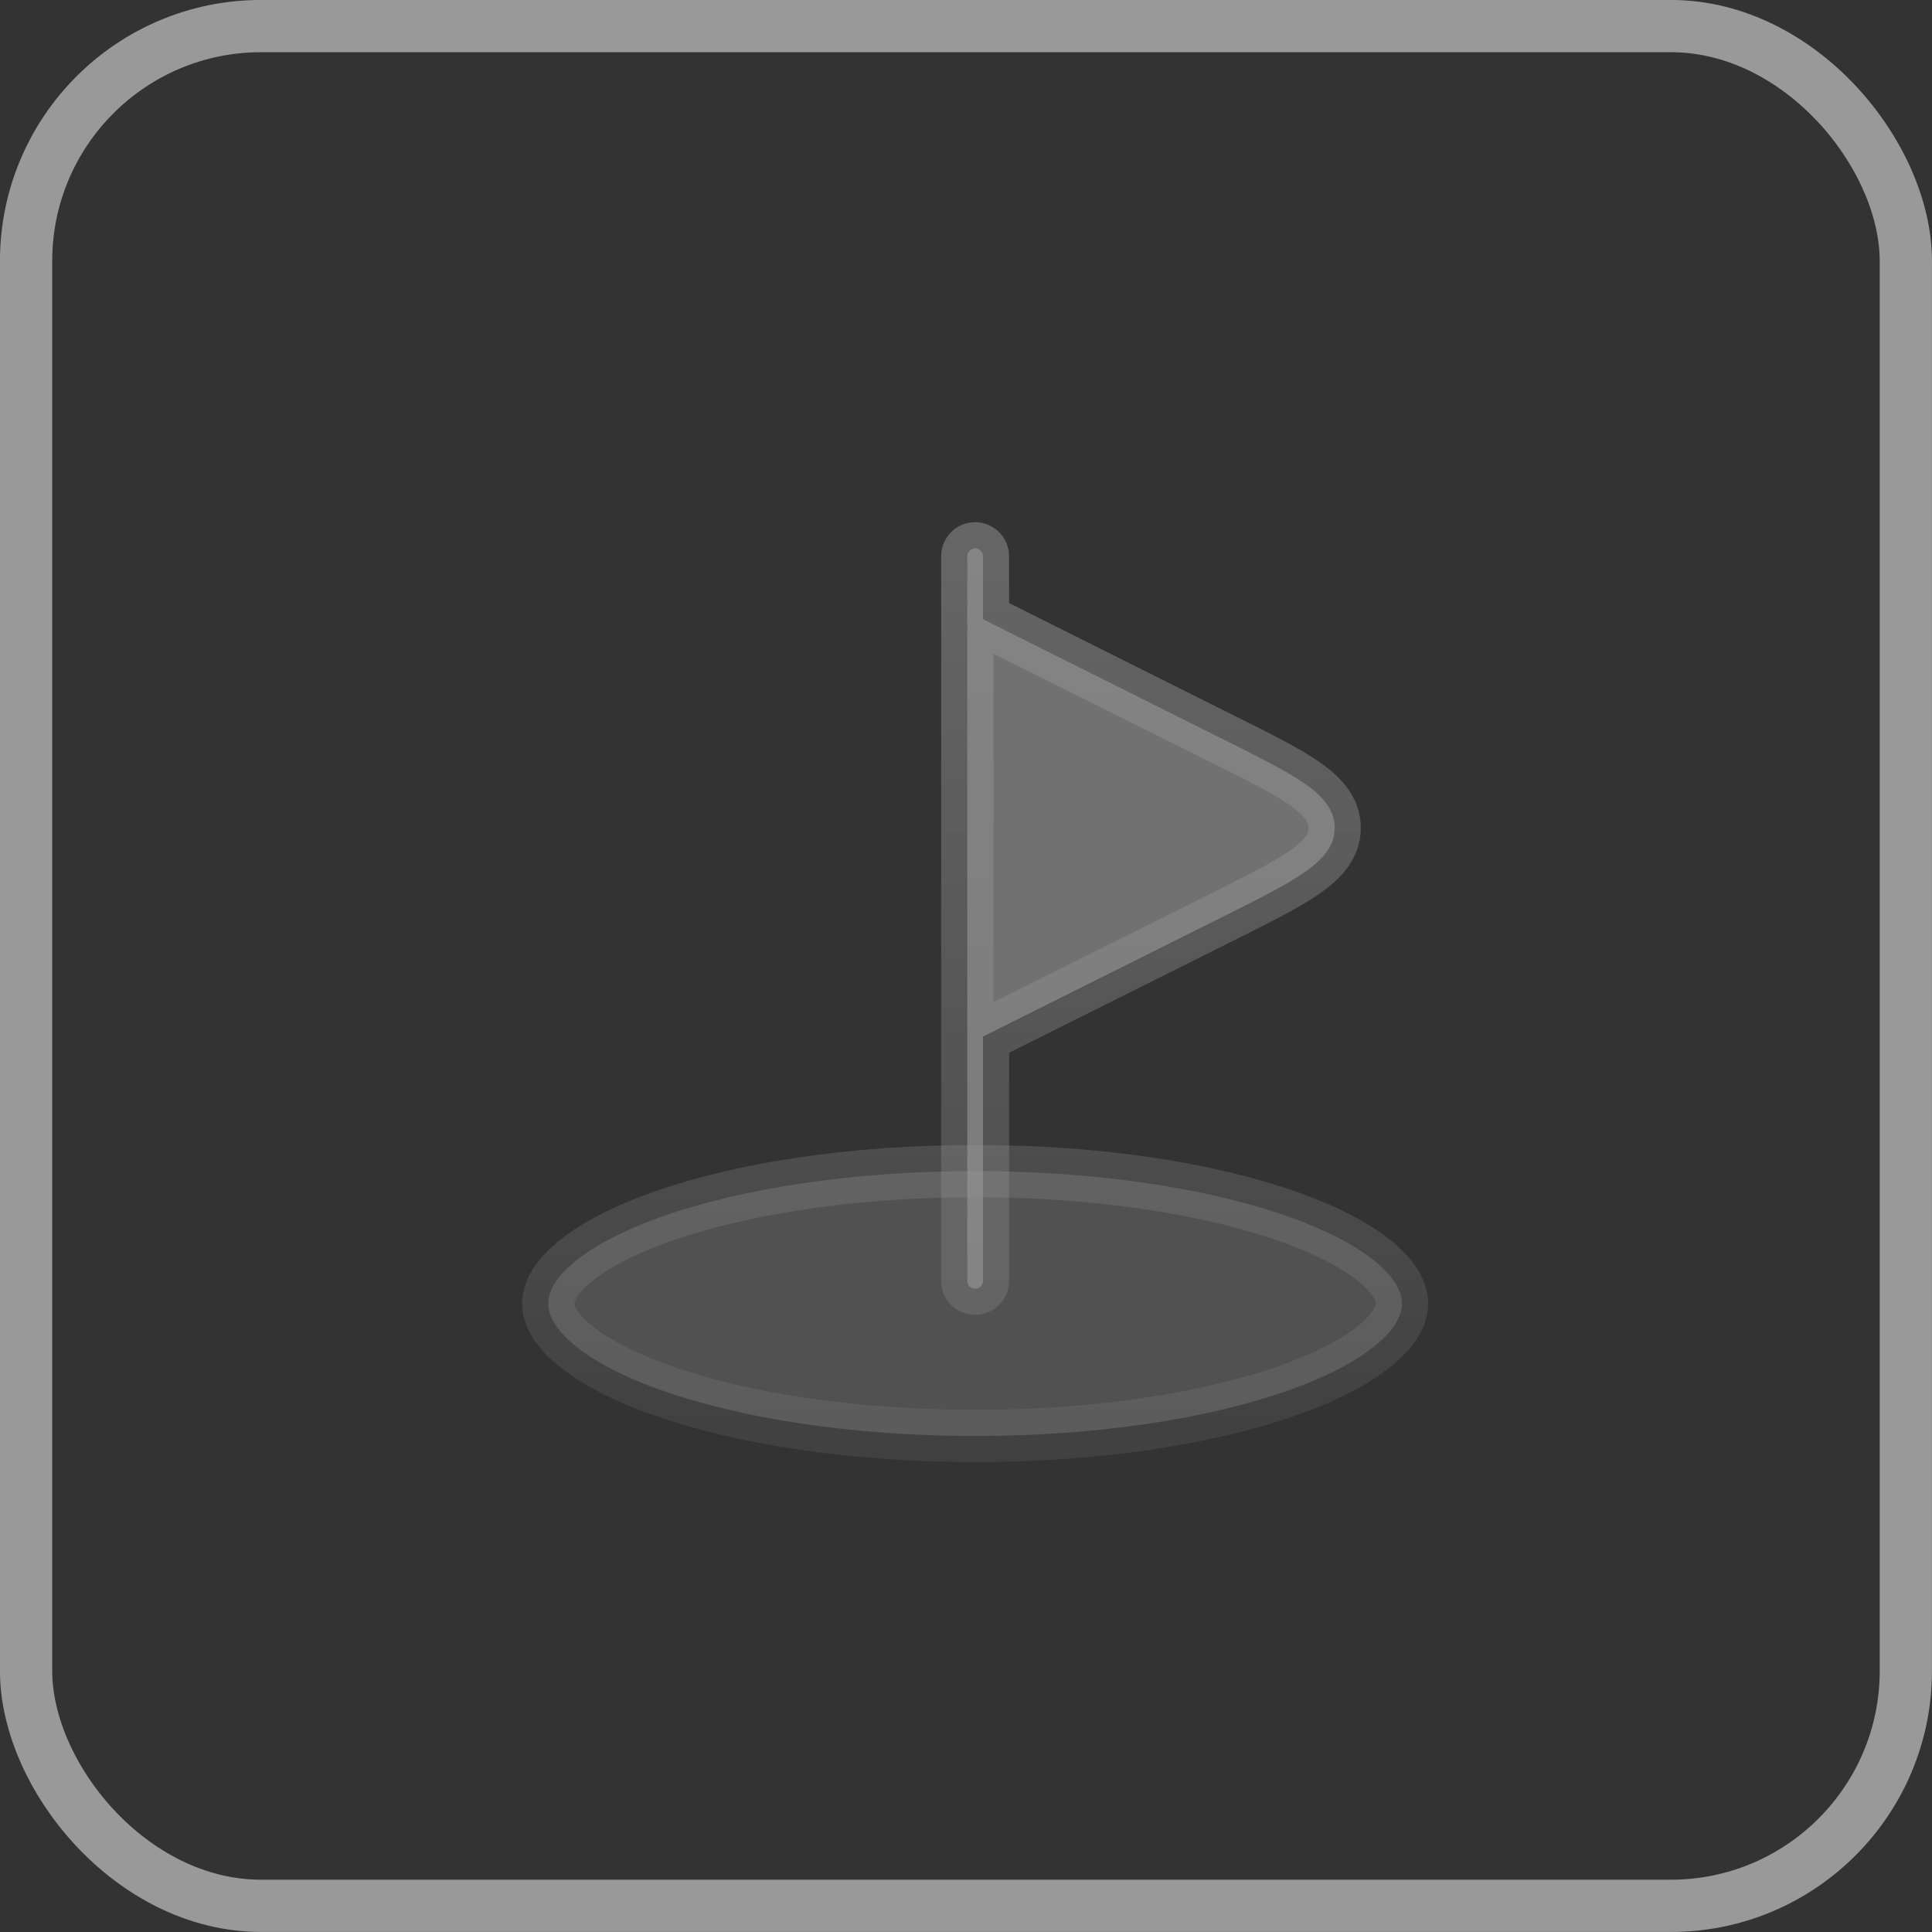
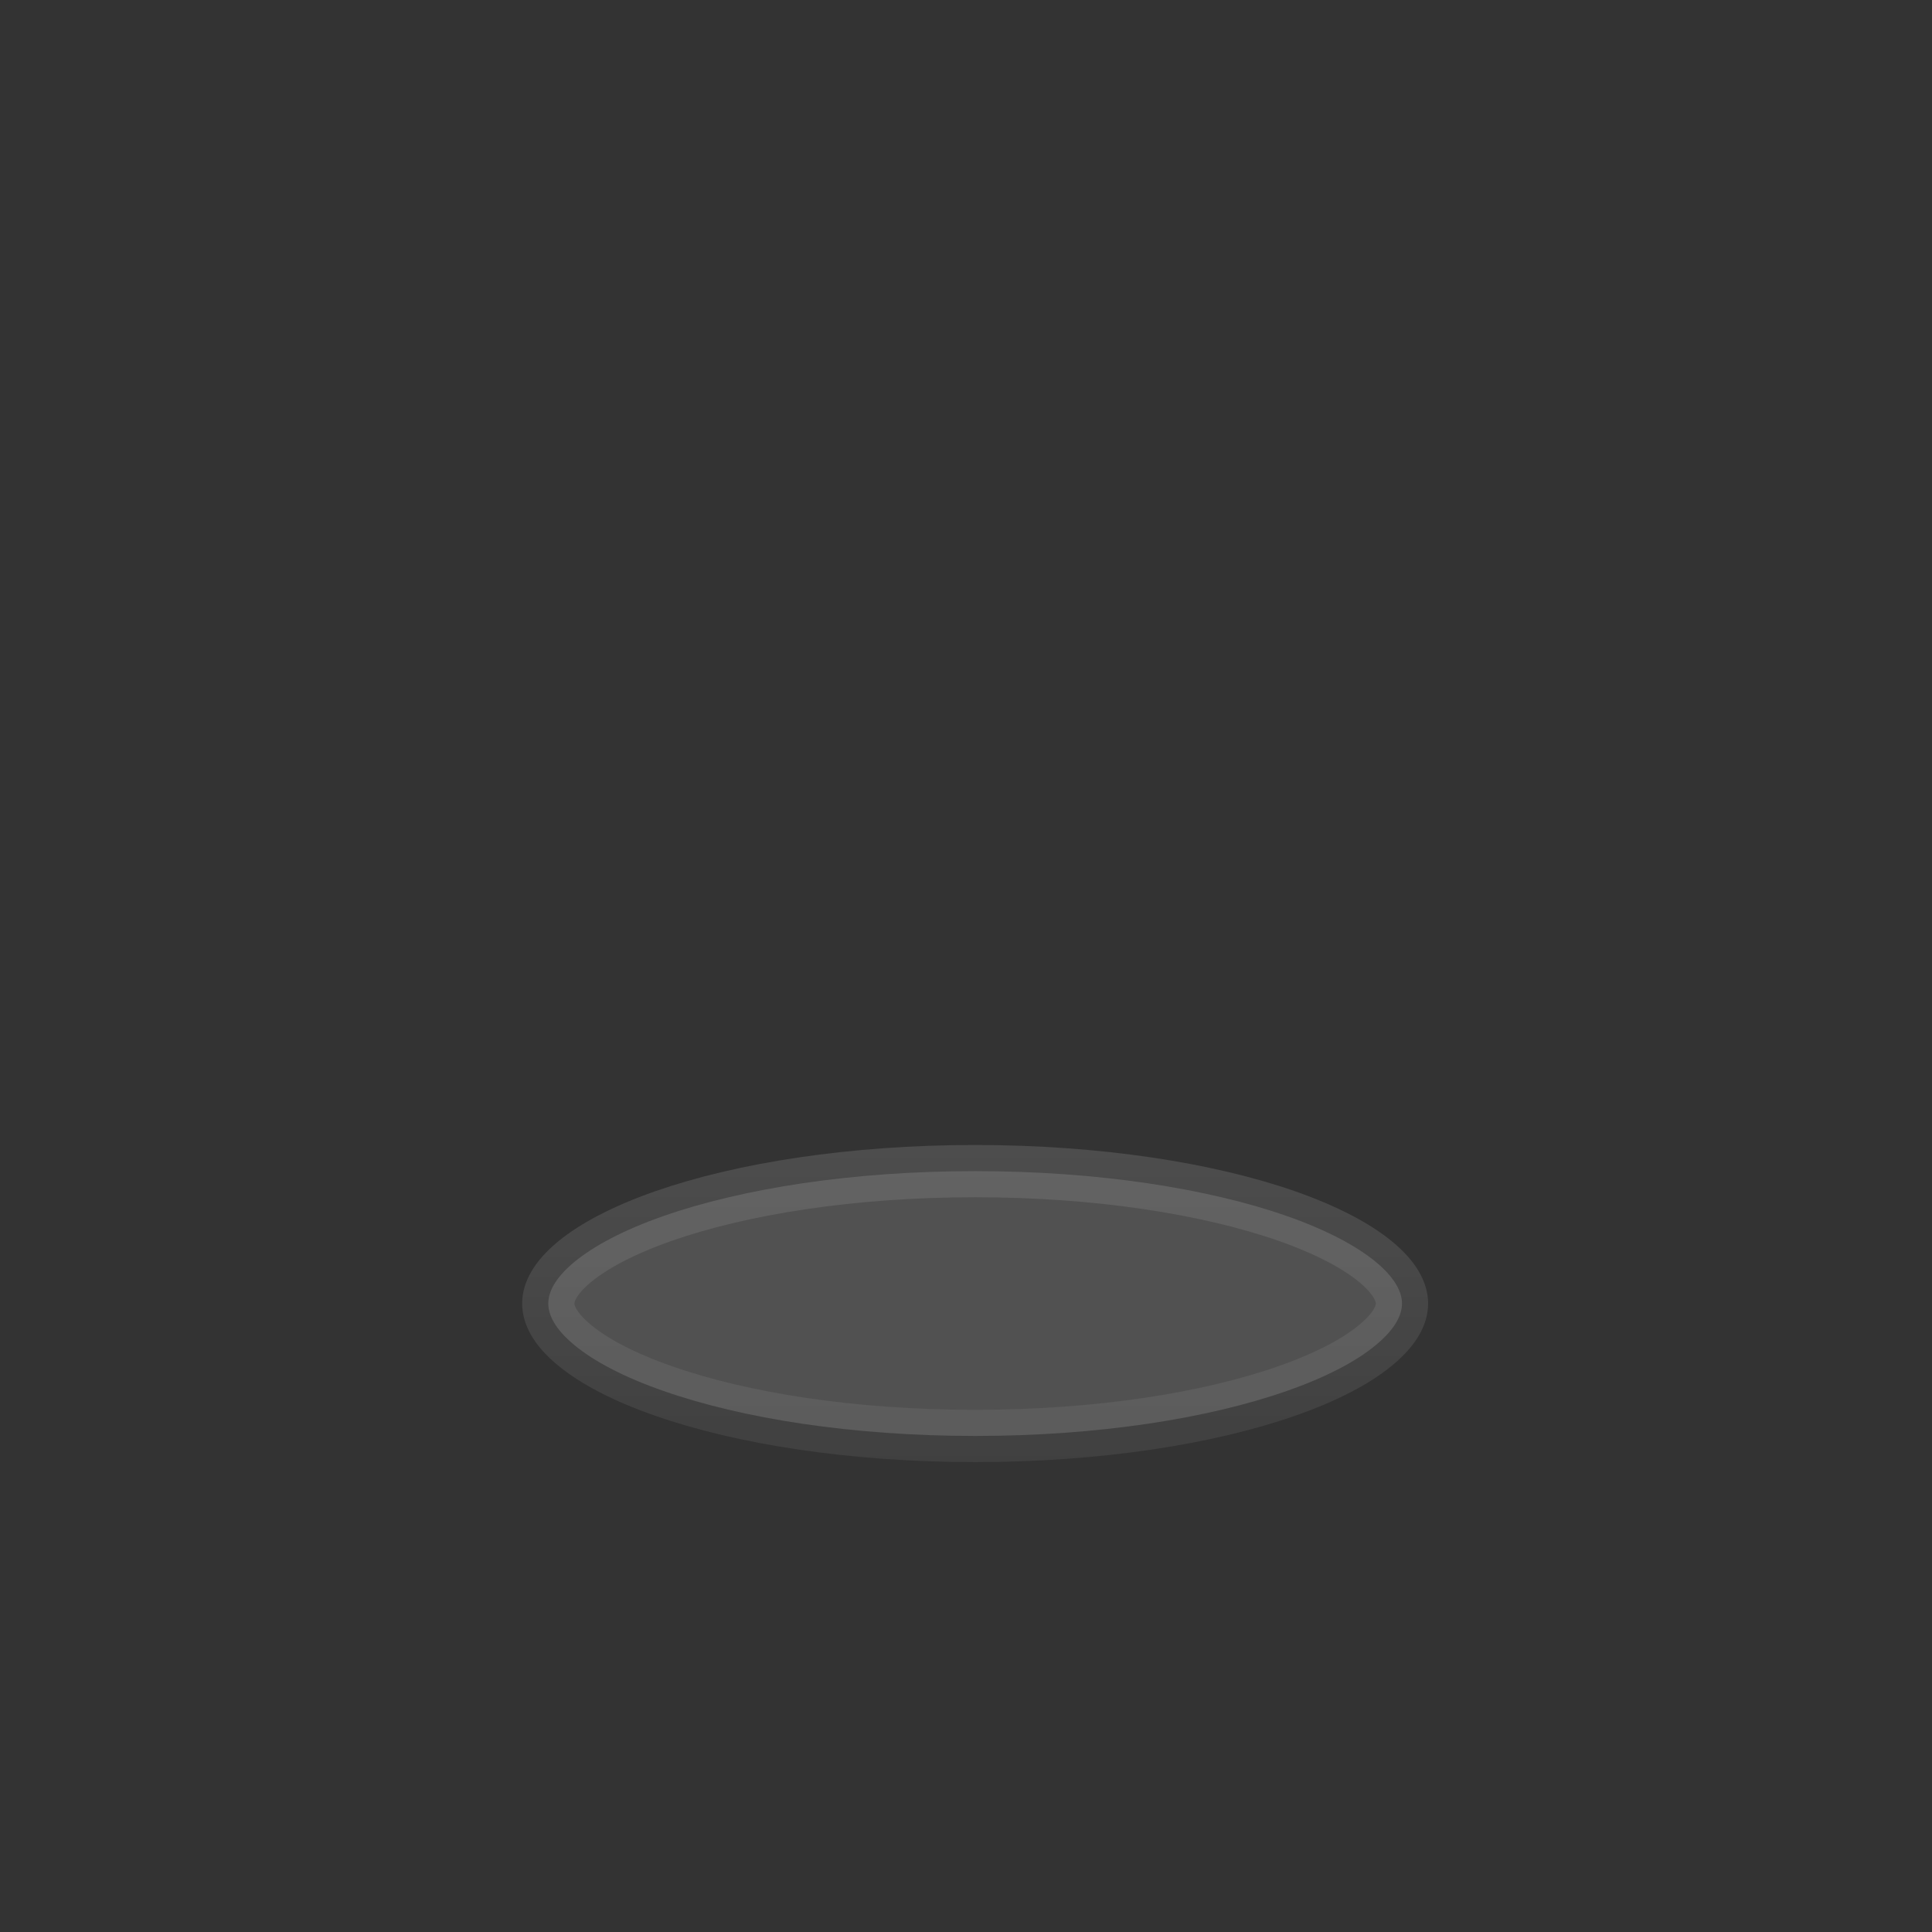
<svg xmlns="http://www.w3.org/2000/svg" width="24" height="24" viewBox="0 0 24 24" fill="none">
  <rect x="0" y="0" width="24" height="24" fill="#333333" stroke="none" />
  <g opacity="0.5">
-     <rect x="0.324" y="0.324" width="23.351" height="23.351" rx="2.919" stroke="white" stroke-width="0.649" />
    <path opacity="0.5" d="M17.416 16.193C17.416 16.329 17.337 16.506 17.091 16.709C16.847 16.912 16.474 17.108 15.985 17.279C15.009 17.621 13.641 17.838 12.113 17.838C10.586 17.838 9.217 17.621 8.242 17.279C7.752 17.108 7.38 16.912 7.135 16.709C6.889 16.506 6.811 16.329 6.811 16.193C6.811 16.056 6.889 15.88 7.135 15.676C7.38 15.474 7.752 15.278 8.242 15.106C9.217 14.765 10.586 14.548 12.113 14.548C13.641 14.548 15.009 14.765 15.985 15.106C16.474 15.278 16.847 15.474 17.091 15.676C17.337 15.88 17.416 16.056 17.416 16.193Z" fill="white" fill-opacity="0.6" stroke="url(#paint0_linear_23_4221)" stroke-width="0.649" />
-     <path d="M12.211 7.492V7.692L12.39 7.782L15.208 9.191L15.208 9.191L15.239 9.206C15.66 9.416 15.987 9.581 16.209 9.735C16.436 9.894 16.58 10.062 16.58 10.285C16.58 10.508 16.436 10.675 16.208 10.834C15.987 10.989 15.66 11.153 15.239 11.364C15.239 11.364 15.239 11.364 15.239 11.364L12.39 12.787L12.211 12.877V13.077V15.912C12.211 15.937 12.201 15.962 12.182 15.981C12.164 15.999 12.139 16.009 12.113 16.009C12.087 16.009 12.063 15.999 12.044 15.981C12.026 15.962 12.016 15.937 12.016 15.912V6.909C12.016 6.883 12.026 6.858 12.044 6.84C12.063 6.821 12.087 6.811 12.113 6.811C12.139 6.811 12.164 6.821 12.182 6.84C12.201 6.858 12.211 6.883 12.211 6.909V7.492Z" fill="white" fill-opacity="0.6" stroke="url(#paint1_linear_23_4221)" stroke-width="0.649" />
  </g>
  <defs>
    <linearGradient id="paint0_linear_23_4221" x1="12.113" y1="18.162" x2="12.113" y2="14.223" gradientUnits="userSpaceOnUse">
      <stop stop-color="white" stop-opacity="0.25" />
      <stop offset="1" stop-color="white" stop-opacity="0.5" />
    </linearGradient>
    <linearGradient id="paint1_linear_23_4221" x1="14.298" y1="16.334" x2="14.298" y2="6.487" gradientUnits="userSpaceOnUse">
      <stop stop-color="white" stop-opacity="0.25" />
      <stop offset="1" stop-color="white" stop-opacity="0.5" />
    </linearGradient>
  </defs>
</svg>